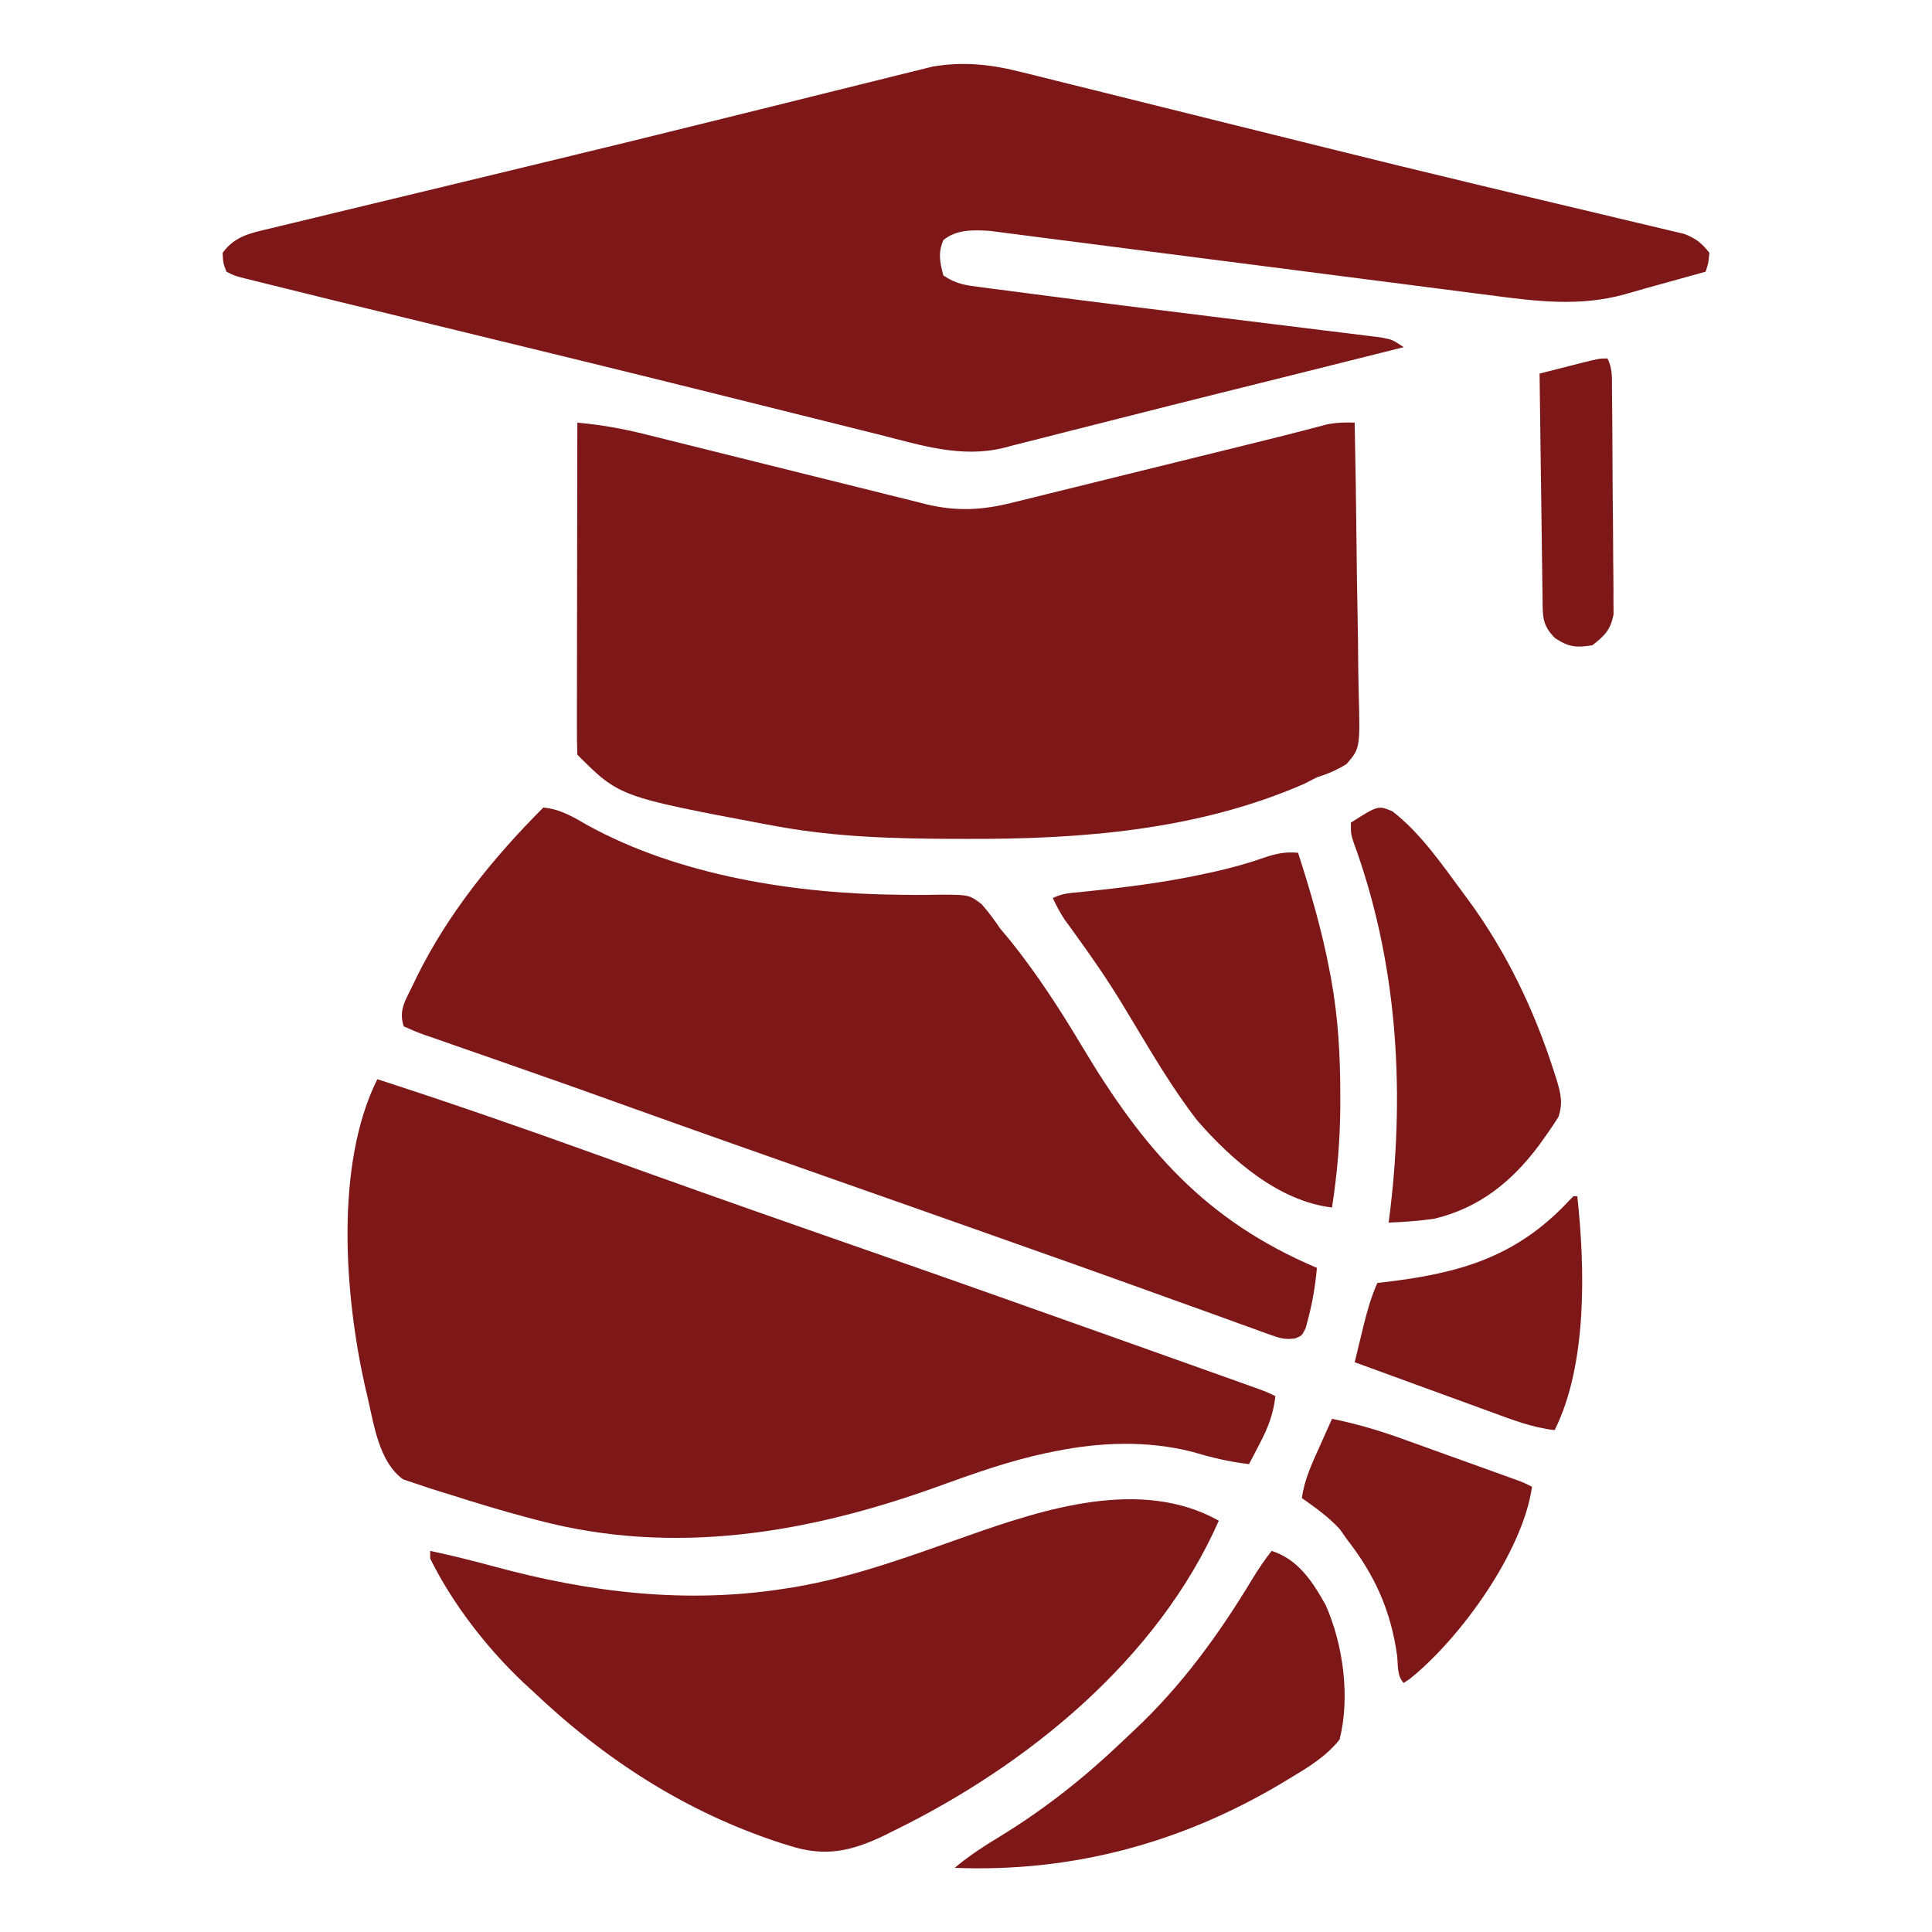
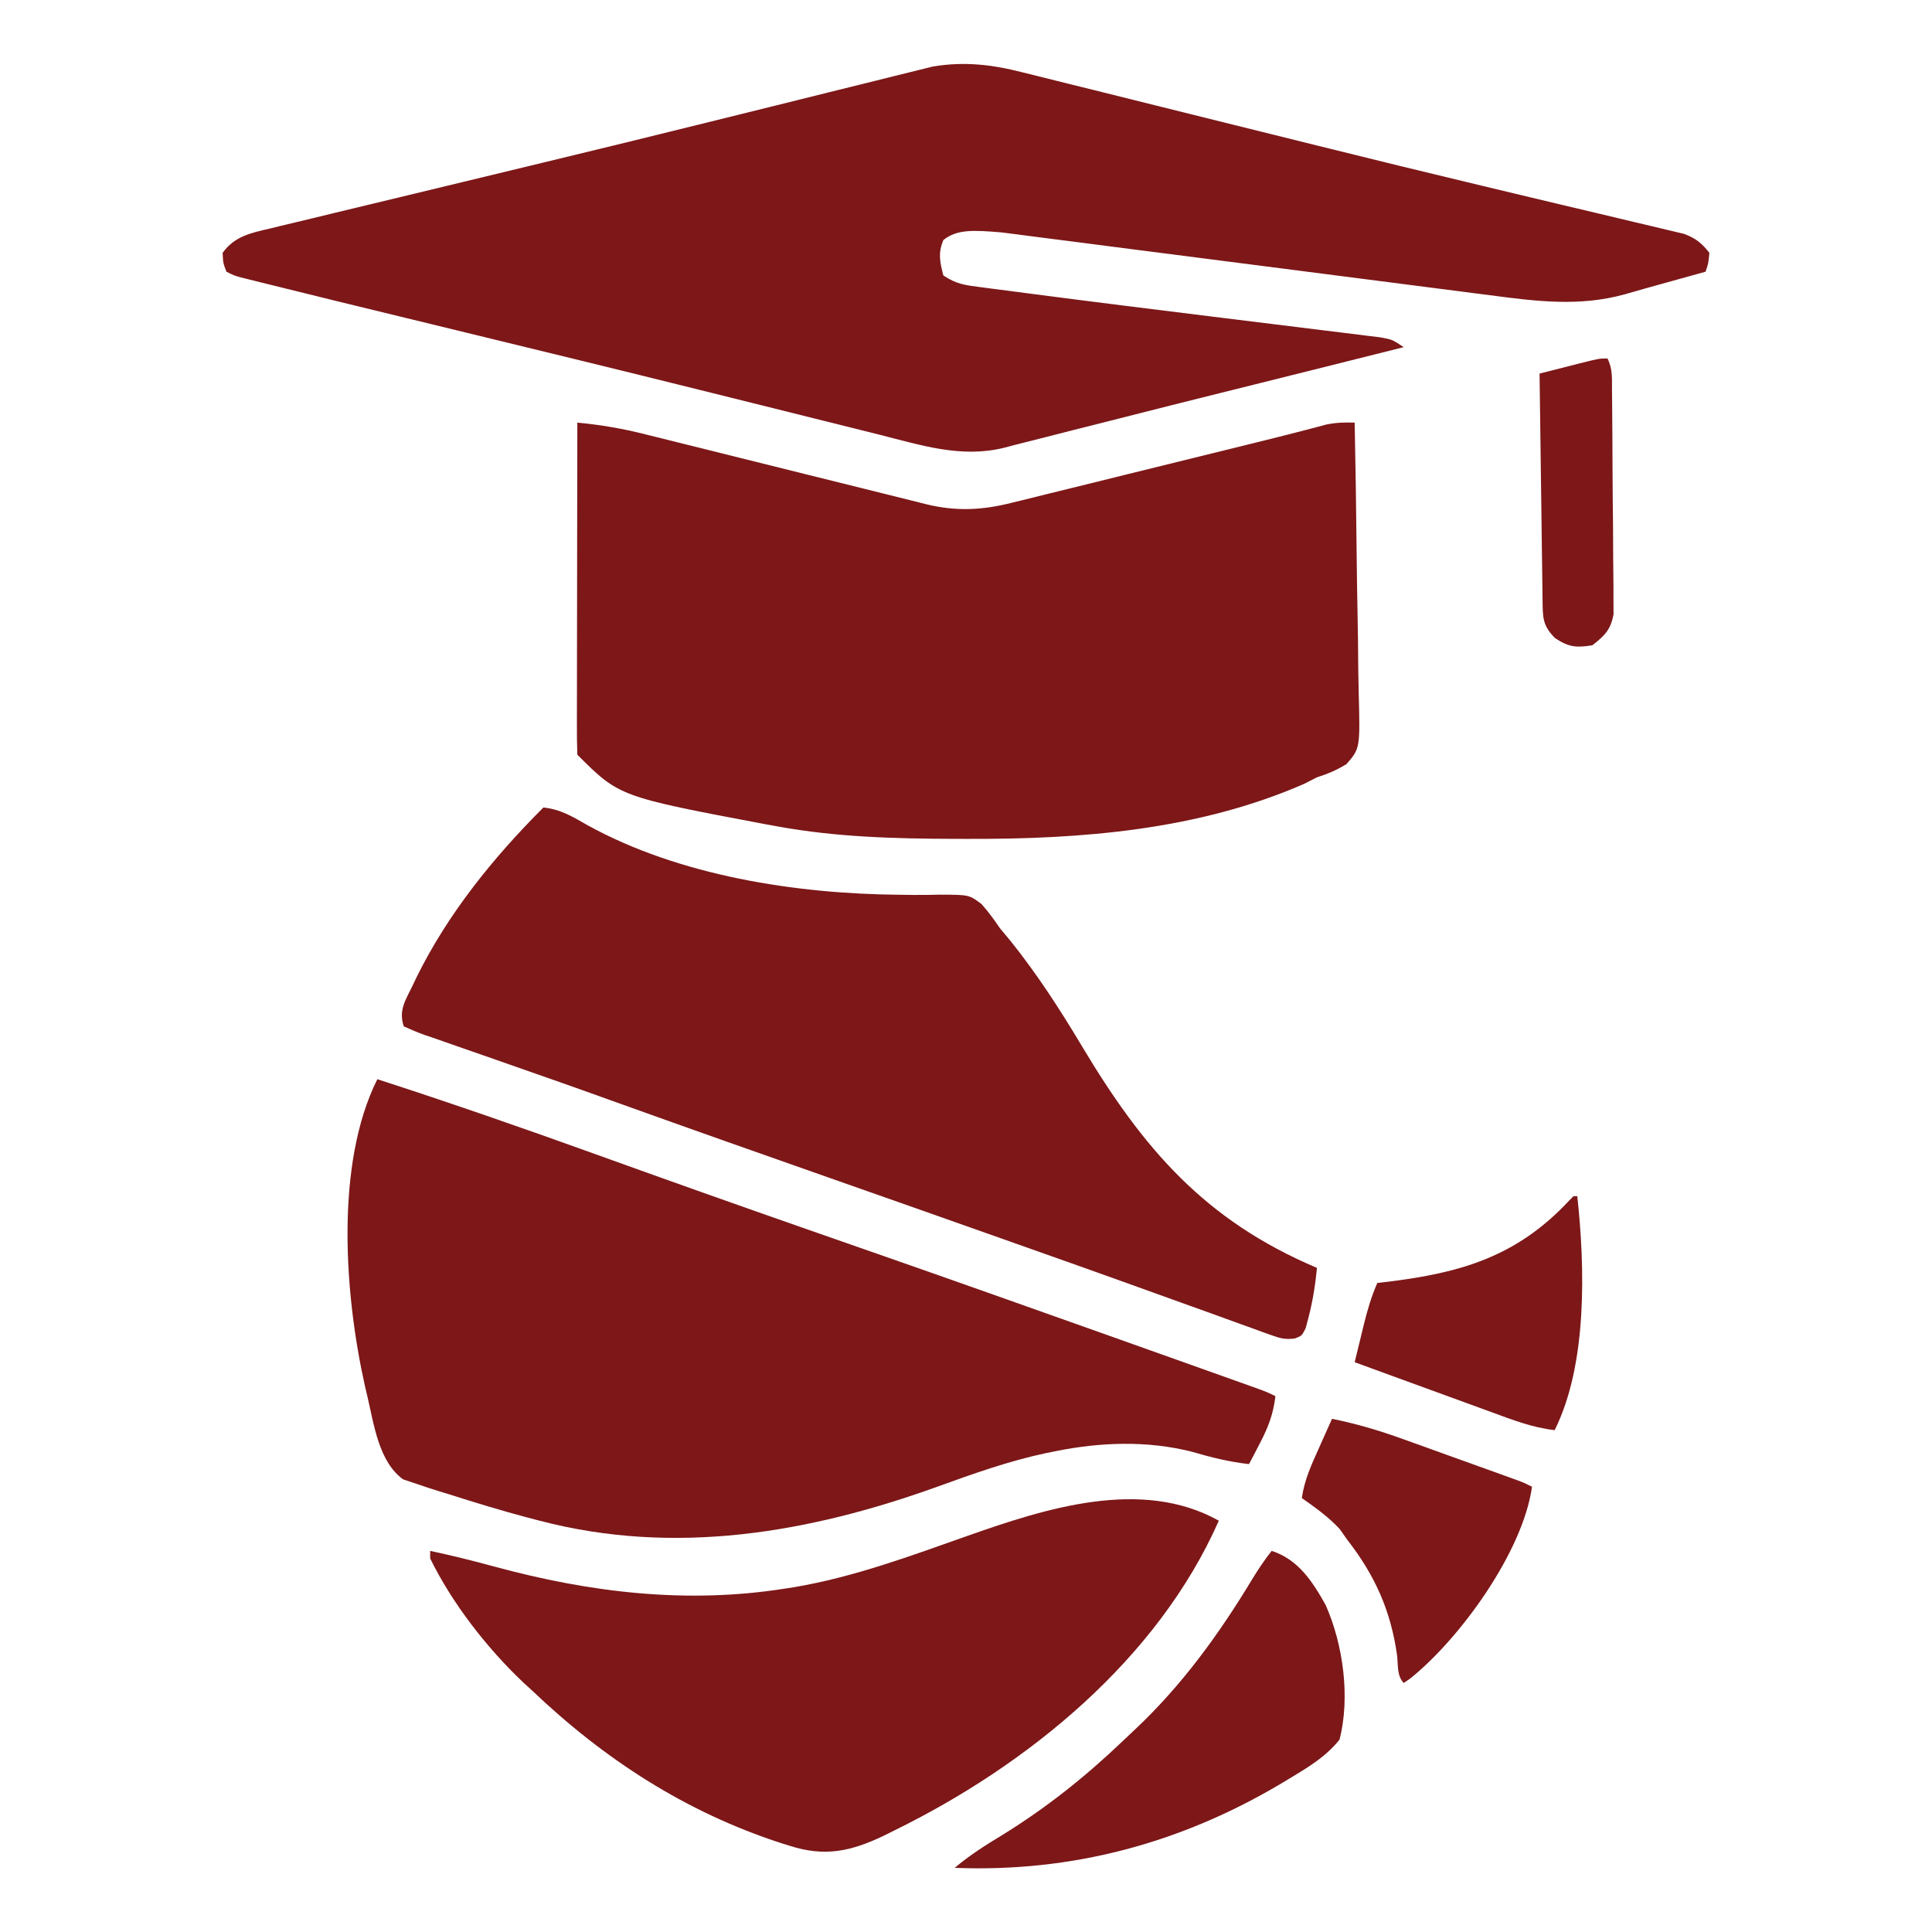
<svg xmlns="http://www.w3.org/2000/svg" version="1.1" width="512" height="512">
-   <path d="M0 0 C0.951 0.233 1.901 0.466 2.88 0.707 C6.024 1.481 9.163 2.271 12.302 3.061 C14.543 3.616 16.784 4.17 19.026 4.723 C25.031 6.207 31.032 7.705 37.032 9.206 C43.244 10.757 49.459 12.298 55.674 13.839 C58.177 14.459 60.68 15.08 63.183 15.701 C65.042 16.162 65.042 16.162 66.939 16.632 C70.707 17.567 74.474 18.503 78.241 19.44 C92.695 23.031 107.16 26.569 121.647 30.026 C124.45 30.695 127.252 31.365 130.054 32.037 C137.732 33.876 145.41 35.711 153.096 37.517 C156.163 38.241 159.226 38.977 162.29 39.716 C163.687 40.05 165.085 40.379 166.485 40.703 C168.372 41.14 170.254 41.596 172.136 42.053 C173.181 42.3 174.226 42.548 175.303 42.802 C178.402 43.973 179.967 45.227 182.005 47.823 C181.755 50.573 181.755 50.573 181.005 52.823 C175.77 54.295 170.531 55.75 165.287 57.19 C163.374 57.721 161.466 58.27 159.56 58.823 C147.579 62.146 136.068 60.671 123.892 59.063 C122.414 58.874 120.936 58.685 119.458 58.497 C116.3 58.093 113.143 57.685 109.985 57.274 C104.989 56.623 99.991 55.984 94.993 55.346 C82.589 53.763 70.186 52.164 57.784 50.562 C48.123 49.314 38.462 48.071 28.799 46.841 C23.834 46.208 18.871 45.566 13.908 44.918 C10.82 44.517 7.732 44.123 4.644 43.732 C3.216 43.549 1.788 43.363 0.362 43.174 C-1.592 42.915 -3.547 42.669 -5.502 42.424 C-6.593 42.283 -7.685 42.142 -8.809 41.997 C-13.198 41.757 -17.483 41.594 -20.995 44.448 C-22.448 47.9 -21.921 50.251 -20.995 53.823 C-17.483 56.164 -15.243 56.384 -11.072 56.93 C-10.369 57.024 -9.665 57.118 -8.941 57.214 C-6.598 57.525 -4.254 57.825 -1.909 58.124 C-0.248 58.341 1.412 58.56 3.073 58.778 C18.77 60.834 34.482 62.772 50.192 64.719 C51.048 64.826 51.904 64.932 52.785 65.041 C57.209 65.589 61.634 66.134 66.059 66.674 C70.453 67.211 74.846 67.756 79.239 68.306 C80.888 68.511 82.538 68.713 84.188 68.912 C86.46 69.187 88.73 69.471 91 69.757 C92.285 69.915 93.57 70.074 94.894 70.236 C98.005 70.823 98.005 70.823 101.005 72.823 C96.913 73.849 92.82 74.875 88.728 75.901 C87.771 76.141 87.771 76.141 86.794 76.386 C78.97 78.347 71.146 80.304 63.319 82.254 C62.591 82.436 61.864 82.617 61.115 82.804 C55.061 84.312 55.061 84.312 52.234 85.017 C43.384 87.222 34.539 89.444 25.702 91.7 C21.222 92.841 16.74 93.969 12.257 95.095 C10.187 95.618 8.119 96.147 6.052 96.682 C3.188 97.423 0.32 98.143 -2.55 98.858 C-3.367 99.075 -4.184 99.292 -5.026 99.515 C-16.281 102.26 -26.852 98.822 -37.808 96.053 C-39.385 95.66 -40.963 95.268 -42.541 94.876 C-45.924 94.035 -49.306 93.19 -52.688 92.341 C-58.056 90.994 -63.428 89.656 -68.8 88.321 C-69.71 88.094 -70.62 87.868 -71.558 87.635 C-73.418 87.172 -75.278 86.71 -77.138 86.247 C-79.982 85.54 -82.825 84.832 -85.669 84.124 C-106.281 78.993 -126.918 73.967 -147.558 68.948 C-185.191 59.795 -185.191 59.795 -199.21 56.315 C-200.195 56.072 -201.18 55.829 -202.194 55.579 C-203.076 55.359 -203.958 55.139 -204.866 54.912 C-205.623 54.724 -206.379 54.536 -207.159 54.342 C-208.995 53.823 -208.995 53.823 -210.995 52.823 C-211.87 50.51 -211.87 50.51 -211.995 47.823 C-208.8 43.421 -204.588 42.577 -199.542 41.407 C-198.683 41.196 -197.824 40.985 -196.939 40.768 C-194.068 40.065 -191.192 39.384 -188.315 38.702 C-186.267 38.205 -184.219 37.707 -182.172 37.208 C-176.641 35.863 -171.106 34.536 -165.57 33.212 C-159.814 31.833 -154.06 30.439 -148.307 29.046 C-141.238 27.335 -134.169 25.626 -127.098 23.924 C-112.552 20.421 -98.02 16.869 -83.5 13.262 C-77.563 11.788 -71.625 10.321 -65.687 8.852 C-61.019 7.697 -56.353 6.538 -51.688 5.372 C-47.332 4.282 -42.974 3.204 -38.614 2.134 C-37.033 1.744 -35.453 1.35 -33.874 0.951 C-31.721 0.408 -29.564 -0.121 -27.406 -0.646 C-25.609 -1.092 -25.609 -1.092 -23.776 -1.548 C-15.445 -2.934 -8.123 -2.078 0 0 Z " fill="#7D1718" transform="translate(270.995,19.177)" />
+   <path d="M0 0 C0.951 0.233 1.901 0.466 2.88 0.707 C6.024 1.481 9.163 2.271 12.302 3.061 C14.543 3.616 16.784 4.17 19.026 4.723 C25.031 6.207 31.032 7.705 37.032 9.206 C43.244 10.757 49.459 12.298 55.674 13.839 C58.177 14.459 60.68 15.08 63.183 15.701 C65.042 16.162 65.042 16.162 66.939 16.632 C70.707 17.567 74.474 18.503 78.241 19.44 C92.695 23.031 107.16 26.569 121.647 30.026 C124.45 30.695 127.252 31.365 130.054 32.037 C137.732 33.876 145.41 35.711 153.096 37.517 C156.163 38.241 159.226 38.977 162.29 39.716 C163.687 40.05 165.085 40.379 166.485 40.703 C168.372 41.14 170.254 41.596 172.136 42.053 C173.181 42.3 174.226 42.548 175.303 42.802 C178.402 43.973 179.967 45.227 182.005 47.823 C181.755 50.573 181.755 50.573 181.005 52.823 C175.77 54.295 170.531 55.75 165.287 57.19 C163.374 57.721 161.466 58.27 159.56 58.823 C147.579 62.146 136.068 60.671 123.892 59.063 C122.414 58.874 120.936 58.685 119.458 58.497 C116.3 58.093 113.143 57.685 109.985 57.274 C104.989 56.623 99.991 55.984 94.993 55.346 C82.589 53.763 70.186 52.164 57.784 50.562 C48.123 49.314 38.462 48.071 28.799 46.841 C23.834 46.208 18.871 45.566 13.908 44.918 C10.82 44.517 7.732 44.123 4.644 43.732 C3.216 43.549 1.788 43.363 0.362 43.174 C-1.592 42.915 -3.547 42.669 -5.502 42.424 C-13.198 41.757 -17.483 41.594 -20.995 44.448 C-22.448 47.9 -21.921 50.251 -20.995 53.823 C-17.483 56.164 -15.243 56.384 -11.072 56.93 C-10.369 57.024 -9.665 57.118 -8.941 57.214 C-6.598 57.525 -4.254 57.825 -1.909 58.124 C-0.248 58.341 1.412 58.56 3.073 58.778 C18.77 60.834 34.482 62.772 50.192 64.719 C51.048 64.826 51.904 64.932 52.785 65.041 C57.209 65.589 61.634 66.134 66.059 66.674 C70.453 67.211 74.846 67.756 79.239 68.306 C80.888 68.511 82.538 68.713 84.188 68.912 C86.46 69.187 88.73 69.471 91 69.757 C92.285 69.915 93.57 70.074 94.894 70.236 C98.005 70.823 98.005 70.823 101.005 72.823 C96.913 73.849 92.82 74.875 88.728 75.901 C87.771 76.141 87.771 76.141 86.794 76.386 C78.97 78.347 71.146 80.304 63.319 82.254 C62.591 82.436 61.864 82.617 61.115 82.804 C55.061 84.312 55.061 84.312 52.234 85.017 C43.384 87.222 34.539 89.444 25.702 91.7 C21.222 92.841 16.74 93.969 12.257 95.095 C10.187 95.618 8.119 96.147 6.052 96.682 C3.188 97.423 0.32 98.143 -2.55 98.858 C-3.367 99.075 -4.184 99.292 -5.026 99.515 C-16.281 102.26 -26.852 98.822 -37.808 96.053 C-39.385 95.66 -40.963 95.268 -42.541 94.876 C-45.924 94.035 -49.306 93.19 -52.688 92.341 C-58.056 90.994 -63.428 89.656 -68.8 88.321 C-69.71 88.094 -70.62 87.868 -71.558 87.635 C-73.418 87.172 -75.278 86.71 -77.138 86.247 C-79.982 85.54 -82.825 84.832 -85.669 84.124 C-106.281 78.993 -126.918 73.967 -147.558 68.948 C-185.191 59.795 -185.191 59.795 -199.21 56.315 C-200.195 56.072 -201.18 55.829 -202.194 55.579 C-203.076 55.359 -203.958 55.139 -204.866 54.912 C-205.623 54.724 -206.379 54.536 -207.159 54.342 C-208.995 53.823 -208.995 53.823 -210.995 52.823 C-211.87 50.51 -211.87 50.51 -211.995 47.823 C-208.8 43.421 -204.588 42.577 -199.542 41.407 C-198.683 41.196 -197.824 40.985 -196.939 40.768 C-194.068 40.065 -191.192 39.384 -188.315 38.702 C-186.267 38.205 -184.219 37.707 -182.172 37.208 C-176.641 35.863 -171.106 34.536 -165.57 33.212 C-159.814 31.833 -154.06 30.439 -148.307 29.046 C-141.238 27.335 -134.169 25.626 -127.098 23.924 C-112.552 20.421 -98.02 16.869 -83.5 13.262 C-77.563 11.788 -71.625 10.321 -65.687 8.852 C-61.019 7.697 -56.353 6.538 -51.688 5.372 C-47.332 4.282 -42.974 3.204 -38.614 2.134 C-37.033 1.744 -35.453 1.35 -33.874 0.951 C-31.721 0.408 -29.564 -0.121 -27.406 -0.646 C-25.609 -1.092 -25.609 -1.092 -23.776 -1.548 C-15.445 -2.934 -8.123 -2.078 0 0 Z " fill="#7D1718" transform="translate(270.995,19.177)" />
  <path d="M0 0 C6.231 0.582 12.097 1.596 18.156 3.133 C19.023 3.348 19.889 3.563 20.782 3.784 C22.647 4.247 24.511 4.712 26.375 5.18 C29.329 5.921 32.286 6.654 35.243 7.386 C43.644 9.464 52.042 11.557 60.439 13.656 C65.589 14.942 70.741 16.219 75.895 17.491 C77.851 17.976 79.807 18.464 81.762 18.956 C84.497 19.645 87.234 20.322 89.973 20.996 C90.772 21.2 91.57 21.405 92.393 21.615 C100.396 23.561 107.282 23.23 115.245 21.212 C116.027 21.021 116.808 20.831 117.614 20.635 C120.177 20.009 122.737 19.37 125.297 18.73 C127.095 18.288 128.893 17.847 130.692 17.407 C135.417 16.247 140.14 15.077 144.862 13.904 C149.635 12.72 154.412 11.547 159.188 10.373 C165.402 8.844 171.616 7.313 177.827 5.774 C179.409 5.382 180.991 4.991 182.573 4.6 C185.94 3.767 189.302 2.921 192.659 2.044 C194.246 1.63 194.246 1.63 195.864 1.208 C196.75 0.972 197.636 0.736 198.549 0.492 C201.095 -0.019 203.41 -0.09 206 0 C206.232 11.37 206.409 22.739 206.518 34.11 C206.57 39.391 206.641 44.67 206.754 49.95 C206.863 55.046 206.923 60.141 206.949 65.239 C206.967 67.182 207.003 69.126 207.057 71.068 C207.464 86.318 207.464 86.318 203.826 90.497 C201.235 92.08 198.886 93.089 196 94 C194.888 94.568 193.775 95.137 192.629 95.723 C164.56 107.987 133.643 110.422 103.375 110.312 C101.797 110.31 101.797 110.31 100.187 110.307 C84.293 110.261 68.678 109.867 53 107 C52.052 106.828 51.103 106.657 50.126 106.48 C11.121 99.121 11.121 99.121 0 88 C-0.095 85.261 -0.126 82.548 -0.114 79.808 C-0.114 78.95 -0.114 78.091 -0.114 77.207 C-0.113 74.355 -0.105 71.504 -0.098 68.652 C-0.096 66.681 -0.094 64.709 -0.093 62.738 C-0.09 57.538 -0.08 52.338 -0.069 47.138 C-0.058 41.836 -0.054 36.534 -0.049 31.232 C-0.038 20.822 -0.021 10.411 0 0 Z " fill="#7D1718" transform="translate(153,112)" />
  <path d="M0 0 C19.397 6.278 38.633 12.96 57.812 19.875 C76.644 26.664 95.504 33.363 114.404 39.959 C120.096 41.946 125.788 43.934 131.48 45.922 C132.709 46.351 133.938 46.78 135.204 47.223 C154.827 54.08 174.416 61.034 194 68 C195.497 68.532 195.497 68.532 197.024 69.075 C203.034 71.212 209.043 73.351 215.051 75.493 C216.918 76.159 218.785 76.824 220.652 77.489 C223.203 78.397 225.754 79.308 228.305 80.219 C229.06 80.488 229.816 80.757 230.595 81.034 C235.771 82.885 235.771 82.885 238 84 C237.444 88.689 236.118 92.199 233.938 96.375 C233.39 97.435 232.842 98.494 232.277 99.586 C231.856 100.383 231.434 101.179 231 102 C225.761 101.418 220.9 100.206 215.844 98.719 C204.006 95.727 191.579 96.176 179.695 98.586 C178.406 98.846 178.406 98.846 177.09 99.112 C167.292 101.208 157.968 104.531 148.562 107.938 C114.374 120.273 78.809 126.372 43 117 C42.009 116.743 41.019 116.485 39.998 116.22 C32.932 114.344 25.961 112.23 19 110 C18.192 109.755 17.384 109.51 16.552 109.258 C14.435 108.61 12.343 107.911 10.25 107.188 C9.121 106.81 7.992 106.432 6.828 106.043 C0.395 101.396 -0.889 91.532 -2.625 84.125 C-2.837 83.227 -3.048 82.328 -3.266 81.403 C-8.633 57.507 -11.347 22.693 0 0 Z " fill="#7D1718" transform="translate(100,286)" />
  <path d="M0 0 C4.481 0.433 7.872 2.48 11.688 4.688 C36.035 18.103 66.923 22.888 94.402 23.121 C95.62 23.136 96.838 23.151 98.093 23.167 C100.431 23.18 102.769 23.158 105.106 23.095 C112.824 23.12 112.824 23.12 116.112 25.58 C117.929 27.628 119.465 29.735 121 32 C121.967 33.18 122.943 34.352 123.93 35.516 C130.94 44.298 136.933 53.556 142.688 63.188 C158.952 90.396 175.242 109.403 205 122 C204.574 126.599 203.871 130.968 202.688 135.438 C202.464 136.282 202.241 137.126 202.012 137.996 C201 140 201 140 199.193 140.699 C196.654 141.048 195.301 140.691 192.901 139.823 C192.094 139.537 191.286 139.25 190.454 138.955 C189.139 138.471 189.139 138.471 187.797 137.977 C186.869 137.644 185.94 137.312 184.984 136.97 C181.902 135.865 178.826 134.745 175.75 133.625 C173.577 132.843 171.403 132.062 169.229 131.283 C164.712 129.662 160.197 128.036 155.683 126.406 C146.567 123.119 137.433 119.887 128.297 116.658 C125.346 115.615 122.396 114.57 119.446 113.524 C105.333 108.525 91.21 103.554 77.084 98.591 C58.115 91.925 39.152 85.244 20.229 78.448 C18.566 77.85 16.902 77.253 15.238 76.656 C14.418 76.362 13.598 76.068 12.753 75.764 C7.22 73.783 1.677 71.833 -3.873 69.898 C-7.82 68.521 -11.764 67.135 -15.707 65.749 C-17.598 65.088 -19.49 64.43 -21.383 63.777 C-23.99 62.877 -26.591 61.964 -29.191 61.047 C-29.971 60.782 -30.751 60.517 -31.555 60.244 C-33.404 59.584 -35.209 58.803 -37 58 C-38.424 53.727 -36.546 51.098 -34.688 47.25 C-34.327 46.496 -33.967 45.743 -33.596 44.967 C-25.301 28.11 -13.24 13.24 0 0 Z " fill="#7D1718" transform="translate(144,214)" />
  <path d="M0 0 C-16.226 36.765 -50.67 64.763 -85.938 82.062 C-86.897 82.54 -87.856 83.018 -88.844 83.51 C-97.558 87.66 -104.442 89.15 -113.812 86.125 C-114.53 85.902 -115.247 85.68 -115.986 85.45 C-141.281 77.234 -162.844 63.248 -182 45 C-182.77 44.295 -183.539 43.59 -184.332 42.863 C-193.946 33.769 -203.168 21.919 -209 10 C-209 9.34 -209 8.68 -209 8 C-203.278 9.223 -197.641 10.614 -191.998 12.157 C-166.669 19.034 -141.102 22.124 -115 18 C-113.839 17.82 -113.839 17.82 -112.655 17.636 C-96.773 14.977 -81.652 9.327 -66.517 3.989 C-46.136 -3.185 -20.529 -11.488 0 0 Z " fill="#7D1718" transform="translate(323,403)" />
-   <path d="M0 0 C3.305 10.256 6.303 20.467 8.312 31.062 C8.471 31.893 8.63 32.723 8.794 33.579 C10.63 43.729 11.194 53.822 11.188 64.125 C11.188 65.206 11.189 66.287 11.189 67.4 C11.131 76.381 10.366 85.131 9 94 C-5.106 92.332 -17.643 81.385 -26.66 71.004 C-33.204 62.603 -38.588 53.354 -44.081 44.249 C-44.529 43.507 -44.976 42.765 -45.438 42 C-45.882 41.262 -46.326 40.524 -46.784 39.763 C-50.619 33.467 -54.792 27.448 -59.117 21.48 C-59.595 20.819 -60.074 20.158 -60.566 19.477 C-60.989 18.9 -61.411 18.323 -61.846 17.729 C-63.076 15.886 -64.049 13.999 -65 12 C-62.567 10.784 -60.638 10.68 -57.926 10.422 C-46.642 9.278 -35.524 7.939 -24.438 5.5 C-23.518 5.299 -22.599 5.097 -21.652 4.89 C-17.394 3.914 -13.282 2.792 -9.16 1.344 C-5.991 0.239 -3.395 -0.329 0 0 Z " fill="#7D1718" transform="translate(344,226)" />
-   <path d="M0 0 C7.544 5.831 13.361 14.389 19 22 C19.431 22.581 19.862 23.163 20.306 23.762 C30.232 37.368 37.528 52.55 42.688 68.562 C42.944 69.354 43.2 70.145 43.464 70.96 C44.596 74.714 45.261 77.273 44 81 C42.956 82.685 41.845 84.329 40.688 85.938 C40.093 86.772 39.499 87.606 38.887 88.465 C31.674 98.157 22.968 105.171 11 108 C7 108.544 3.033 108.859 -1 109 C-0.856 107.869 -0.711 106.739 -0.562 105.574 C3.338 72.745 1.144 39.393 -10.301 8.18 C-11 6 -11 6 -11 3 C-3.801 -1.568 -3.801 -1.568 0 0 Z " fill="#7D1718" transform="translate(369,215)" />
  <path d="M0 0 C7.041 2.253 10.84 8.123 14.332 14.391 C18.982 24.91 20.847 38.798 18 50 C14.389 54.543 9.665 57.358 4.75 60.312 C3.957 60.79 3.164 61.268 2.347 61.76 C-24.248 77.521 -53.037 85.221 -84 84 C-80.051 80.674 -75.903 78.033 -71.5 75.375 C-59.822 68.18 -49.388 59.883 -39.479 50.412 C-38.498 49.476 -37.512 48.545 -36.521 47.619 C-23.881 35.804 -13.925 22.077 -5.023 7.293 C-3.452 4.735 -1.859 2.35 0 0 Z " fill="#7D1718" transform="translate(337,411)" />
  <path d="M0 0 C6.563 1.329 12.707 3.156 18.996 5.441 C19.911 5.769 20.826 6.097 21.768 6.435 C24.66 7.472 27.549 8.517 30.438 9.562 C32.403 10.268 34.368 10.973 36.334 11.678 C38.201 12.349 40.067 13.02 41.934 13.691 C42.814 14.008 43.694 14.325 44.601 14.651 C45.412 14.945 46.224 15.239 47.06 15.541 C47.775 15.799 48.489 16.058 49.226 16.324 C51 17 51 17 53 18 C50.597 35.186 34.044 58.15 20.68 68.859 C20.125 69.236 19.571 69.612 19 70 C17.183 68.183 17.521 65.207 17.25 62.75 C15.591 50.834 11.353 41.449 4 32 C3.361 31.093 2.721 30.185 2.062 29.25 C-0.918 25.998 -4.407 23.538 -8 21 C-7.325 16.181 -5.42 12.081 -3.438 7.688 C-2.943 6.577 -2.943 6.577 -2.439 5.443 C-1.631 3.627 -0.816 1.813 0 0 Z " fill="#7D1718" transform="translate(353,376)" />
  <path d="M0 0 C0.33 0 0.66 0 1 0 C3.039 18.823 3.724 44.552 -5 62 C-10.948 61.33 -16.288 59.236 -21.867 57.184 C-22.902 56.808 -23.937 56.432 -25.003 56.044 C-28.295 54.847 -31.585 53.642 -34.875 52.438 C-37.112 51.623 -39.349 50.808 -41.586 49.994 C-47.059 48.002 -52.53 46.003 -58 44 C-57.379 41.436 -56.754 38.874 -56.125 36.312 C-55.951 35.591 -55.777 34.87 -55.598 34.127 C-54.649 30.28 -53.595 26.643 -52 23 C-51.432 22.935 -50.864 22.871 -50.279 22.804 C-30.518 20.477 -15.313 16.33 -1.242 1.25 C-0.832 0.838 -0.422 0.425 0 0 Z " fill="#7D1718" transform="translate(417,317)" />
  <path d="M0 0 C1.425 2.85 1.159 5.296 1.193 8.482 C1.201 9.147 1.209 9.812 1.218 10.498 C1.242 12.703 1.259 14.908 1.273 17.113 C1.279 17.866 1.284 18.62 1.29 19.396 C1.316 23.382 1.336 27.369 1.35 31.356 C1.367 35.472 1.412 39.588 1.462 43.704 C1.496 46.87 1.508 50.036 1.513 53.203 C1.52 54.72 1.535 56.237 1.559 57.754 C1.591 59.88 1.591 62.004 1.583 64.13 C1.596 65.943 1.596 65.943 1.608 67.793 C0.821 71.942 -0.718 73.423 -4 76 C-8.303 76.692 -10.209 76.516 -13.875 74.125 C-17.326 70.674 -17.142 68.503 -17.205 63.714 C-17.215 63.07 -17.225 62.426 -17.235 61.763 C-17.267 59.631 -17.292 57.499 -17.316 55.367 C-17.337 53.89 -17.358 52.413 -17.379 50.937 C-17.435 47.047 -17.484 43.157 -17.532 39.268 C-17.582 35.299 -17.638 31.331 -17.693 27.363 C-17.801 19.576 -17.902 11.788 -18 4 C-15.376 3.33 -12.751 2.664 -10.125 2 C-9.005 1.714 -9.005 1.714 -7.863 1.422 C-2.227 0 -2.227 0 0 0 Z " fill="#7D1718" transform="translate(426,95)" />
</svg>